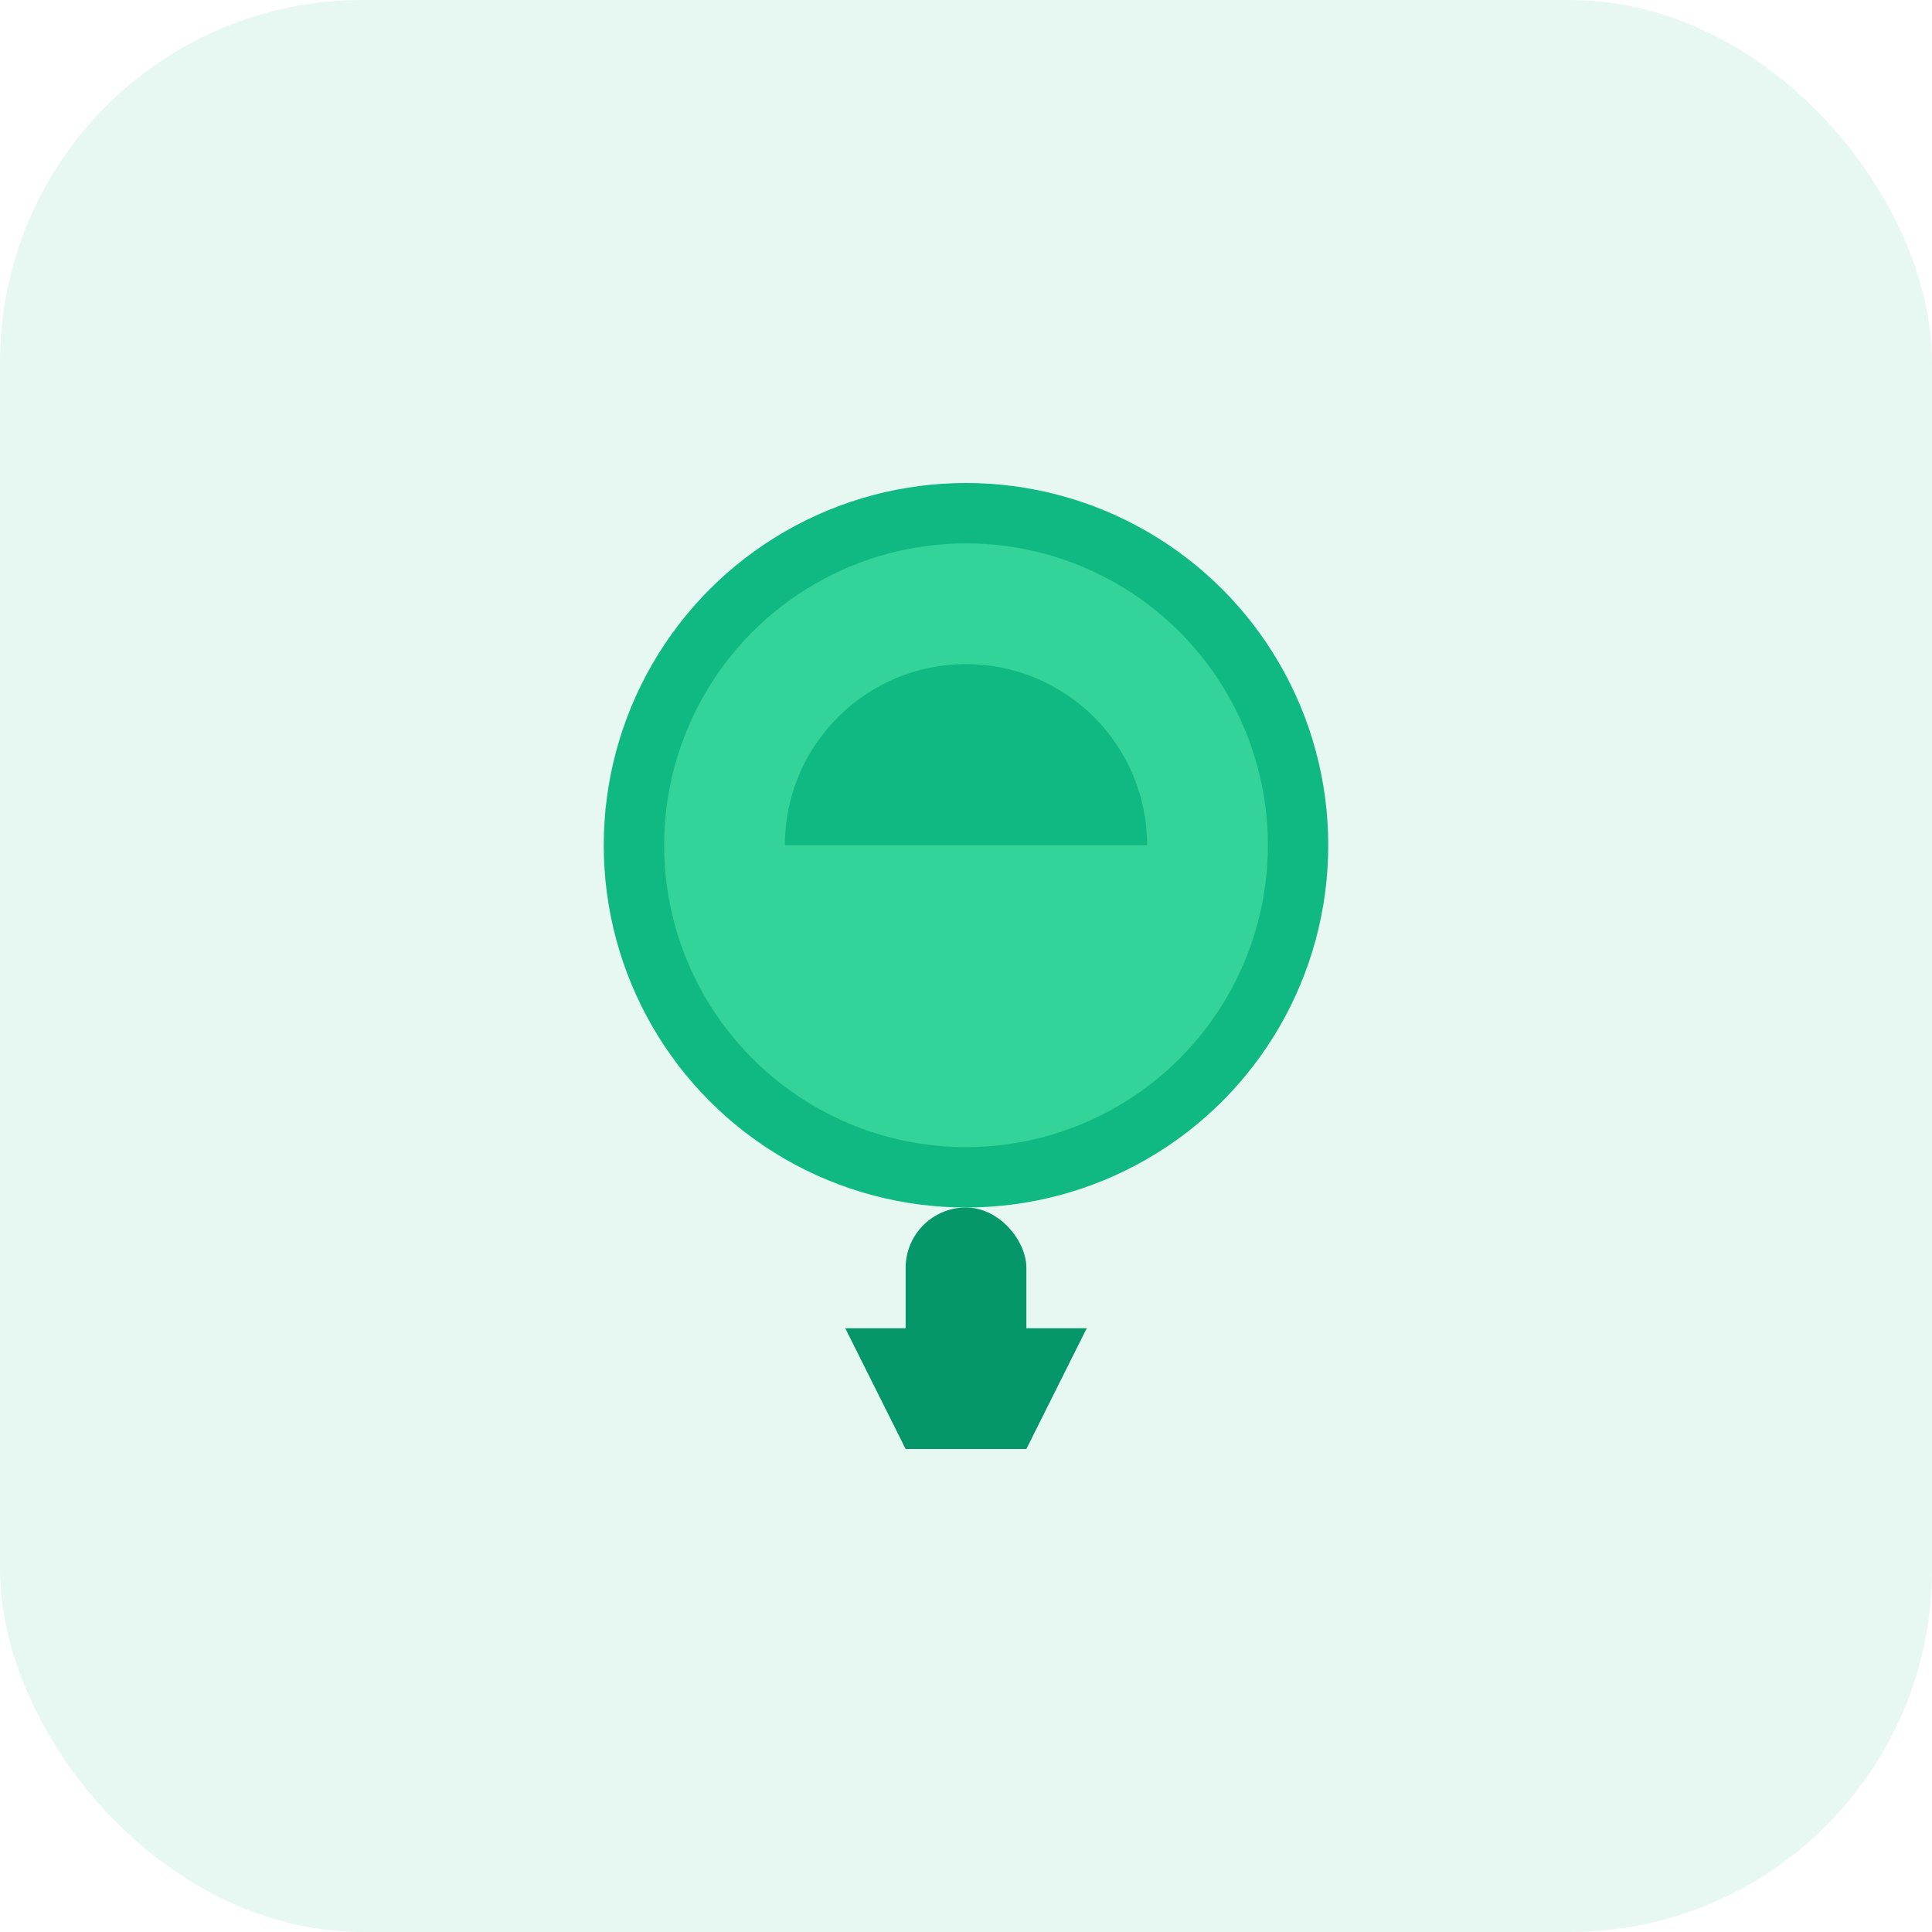
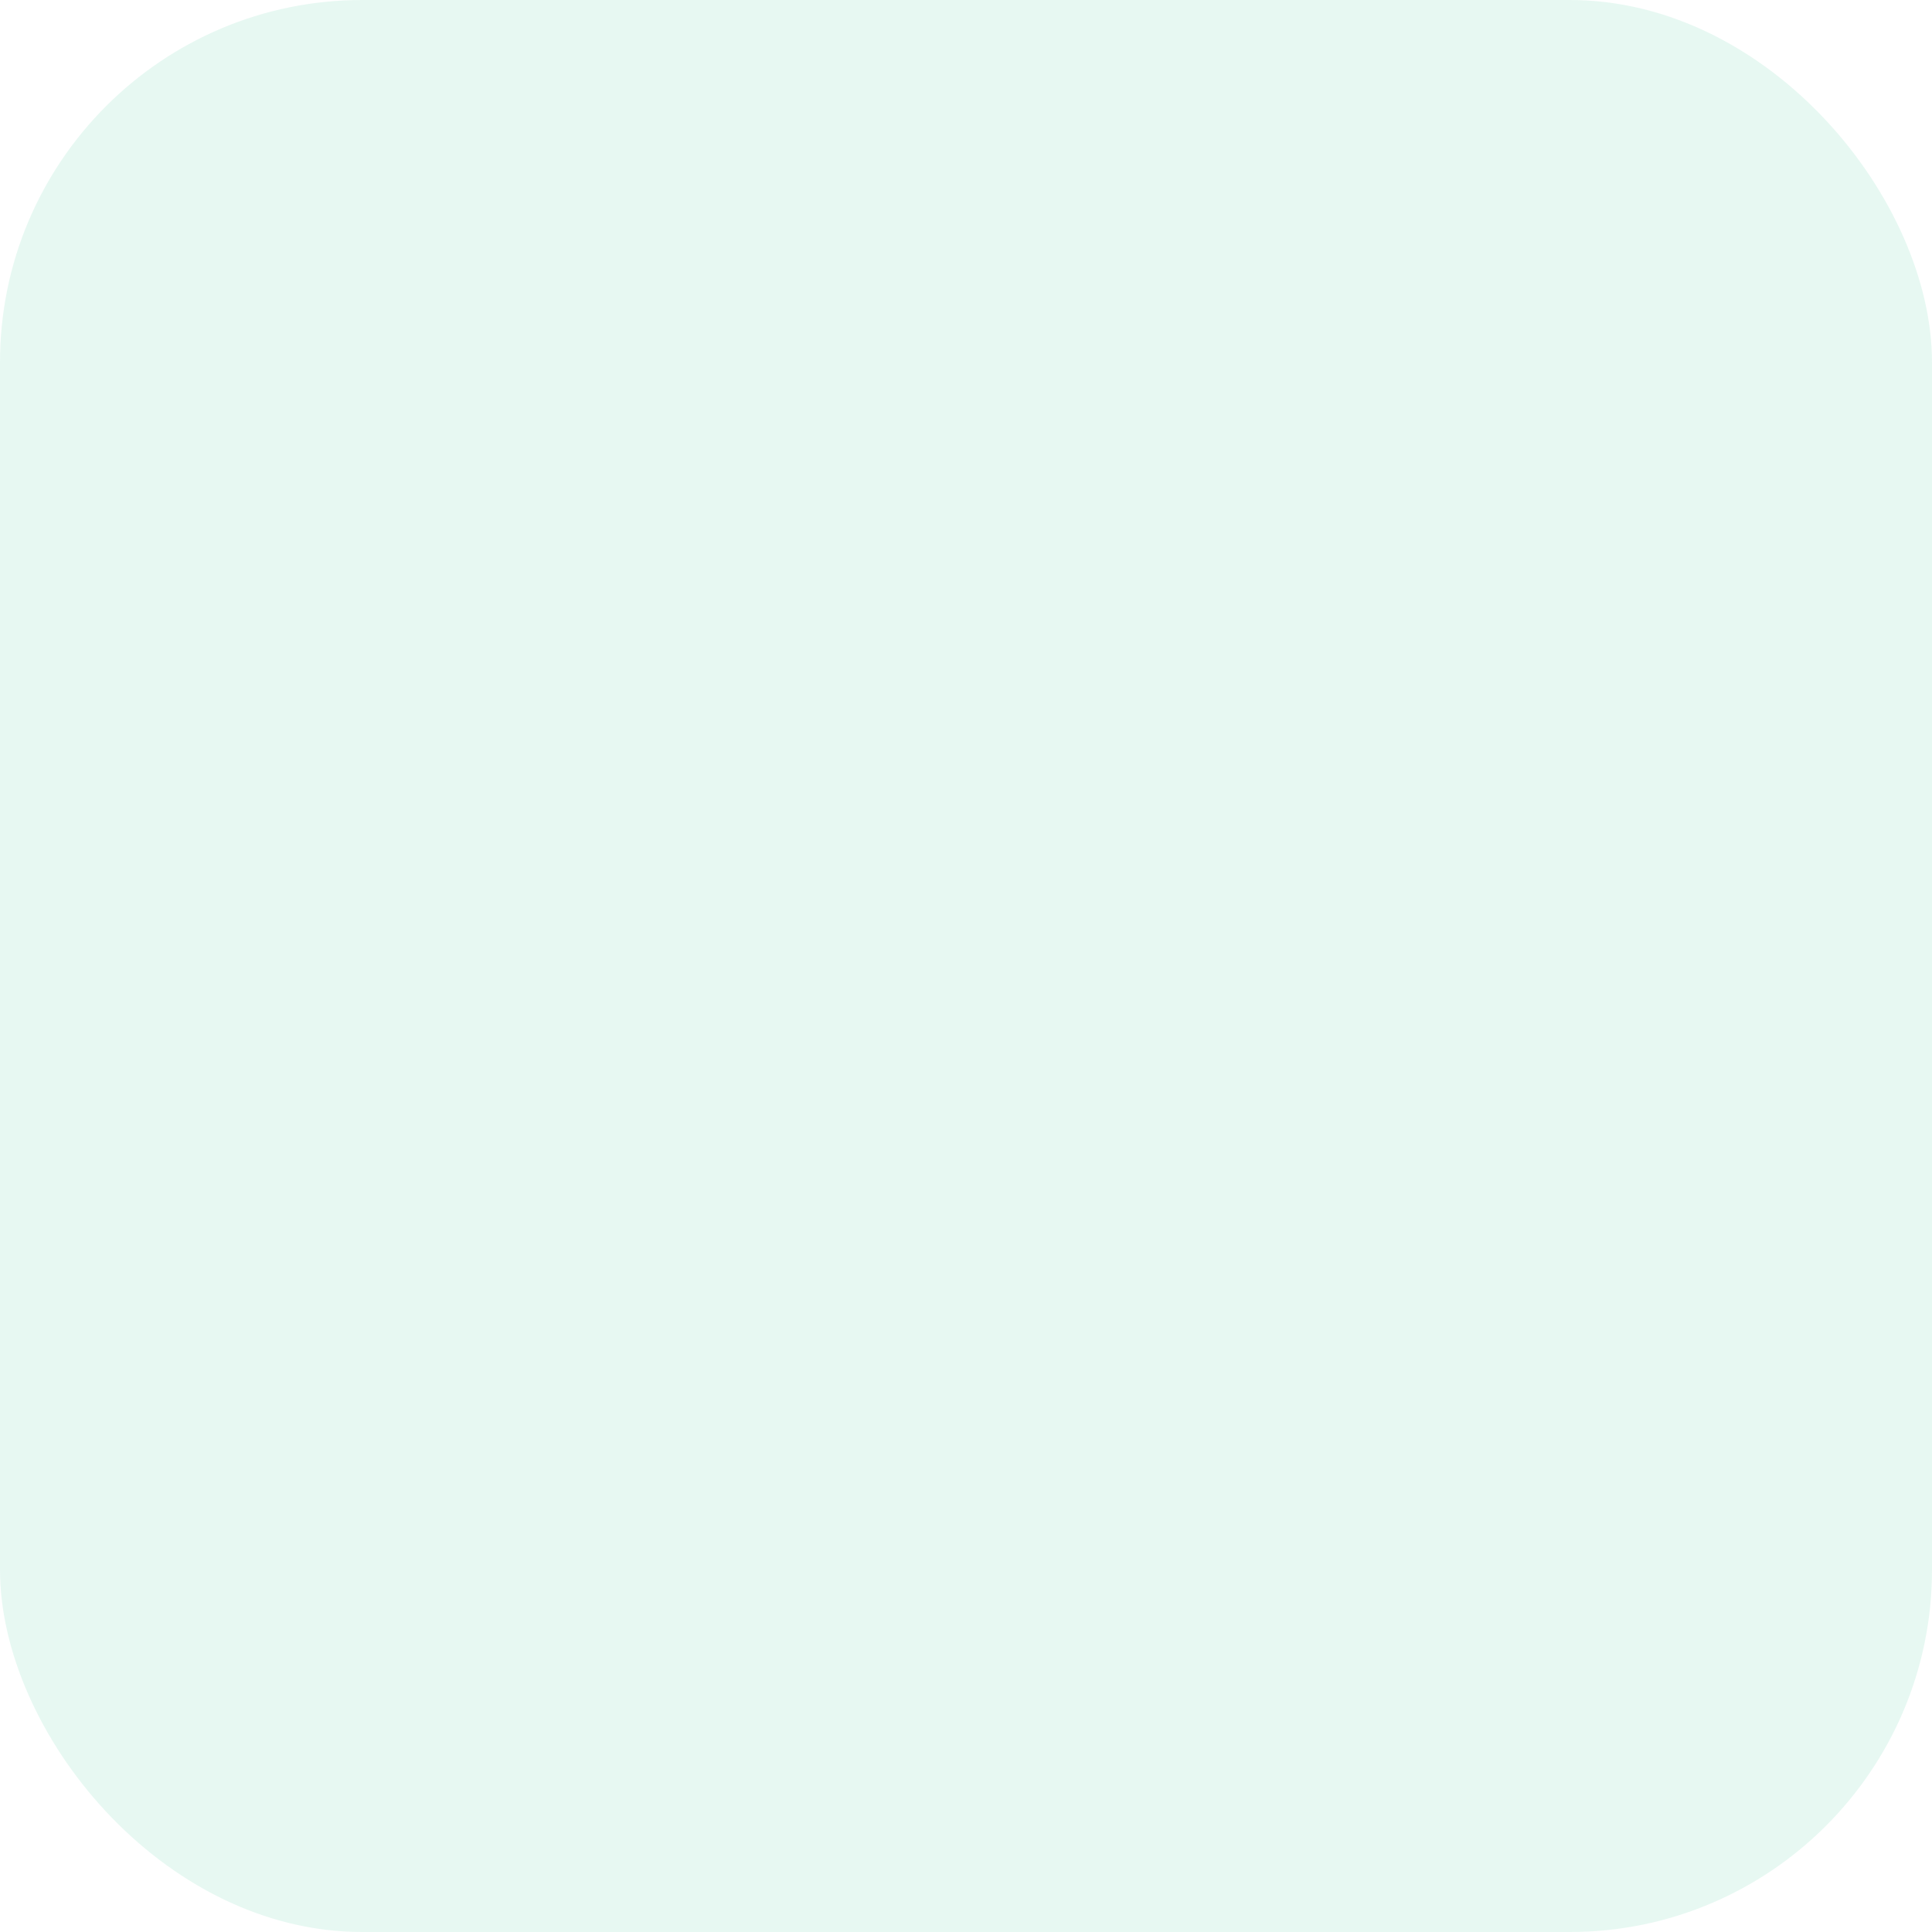
<svg xmlns="http://www.w3.org/2000/svg" width="64" height="64" viewBox="0 0 64 64" fill="none">
  <rect width="64" height="64" rx="12" fill="#10B981" fill-opacity="0.1" />
-   <circle cx="32" cy="28" r="12" fill="#10B981" />
-   <circle cx="32" cy="28" r="10" fill="#34D399" />
-   <path d="M26 28c0-3.314 2.686-6 6-6s6 2.686 6 6" fill="#10B981" />
-   <rect x="30" y="40" width="4" height="8" rx="2" fill="#059669" />
-   <path d="M28 44h8l-2 4h-4l-2-4z" fill="#059669" />
</svg>